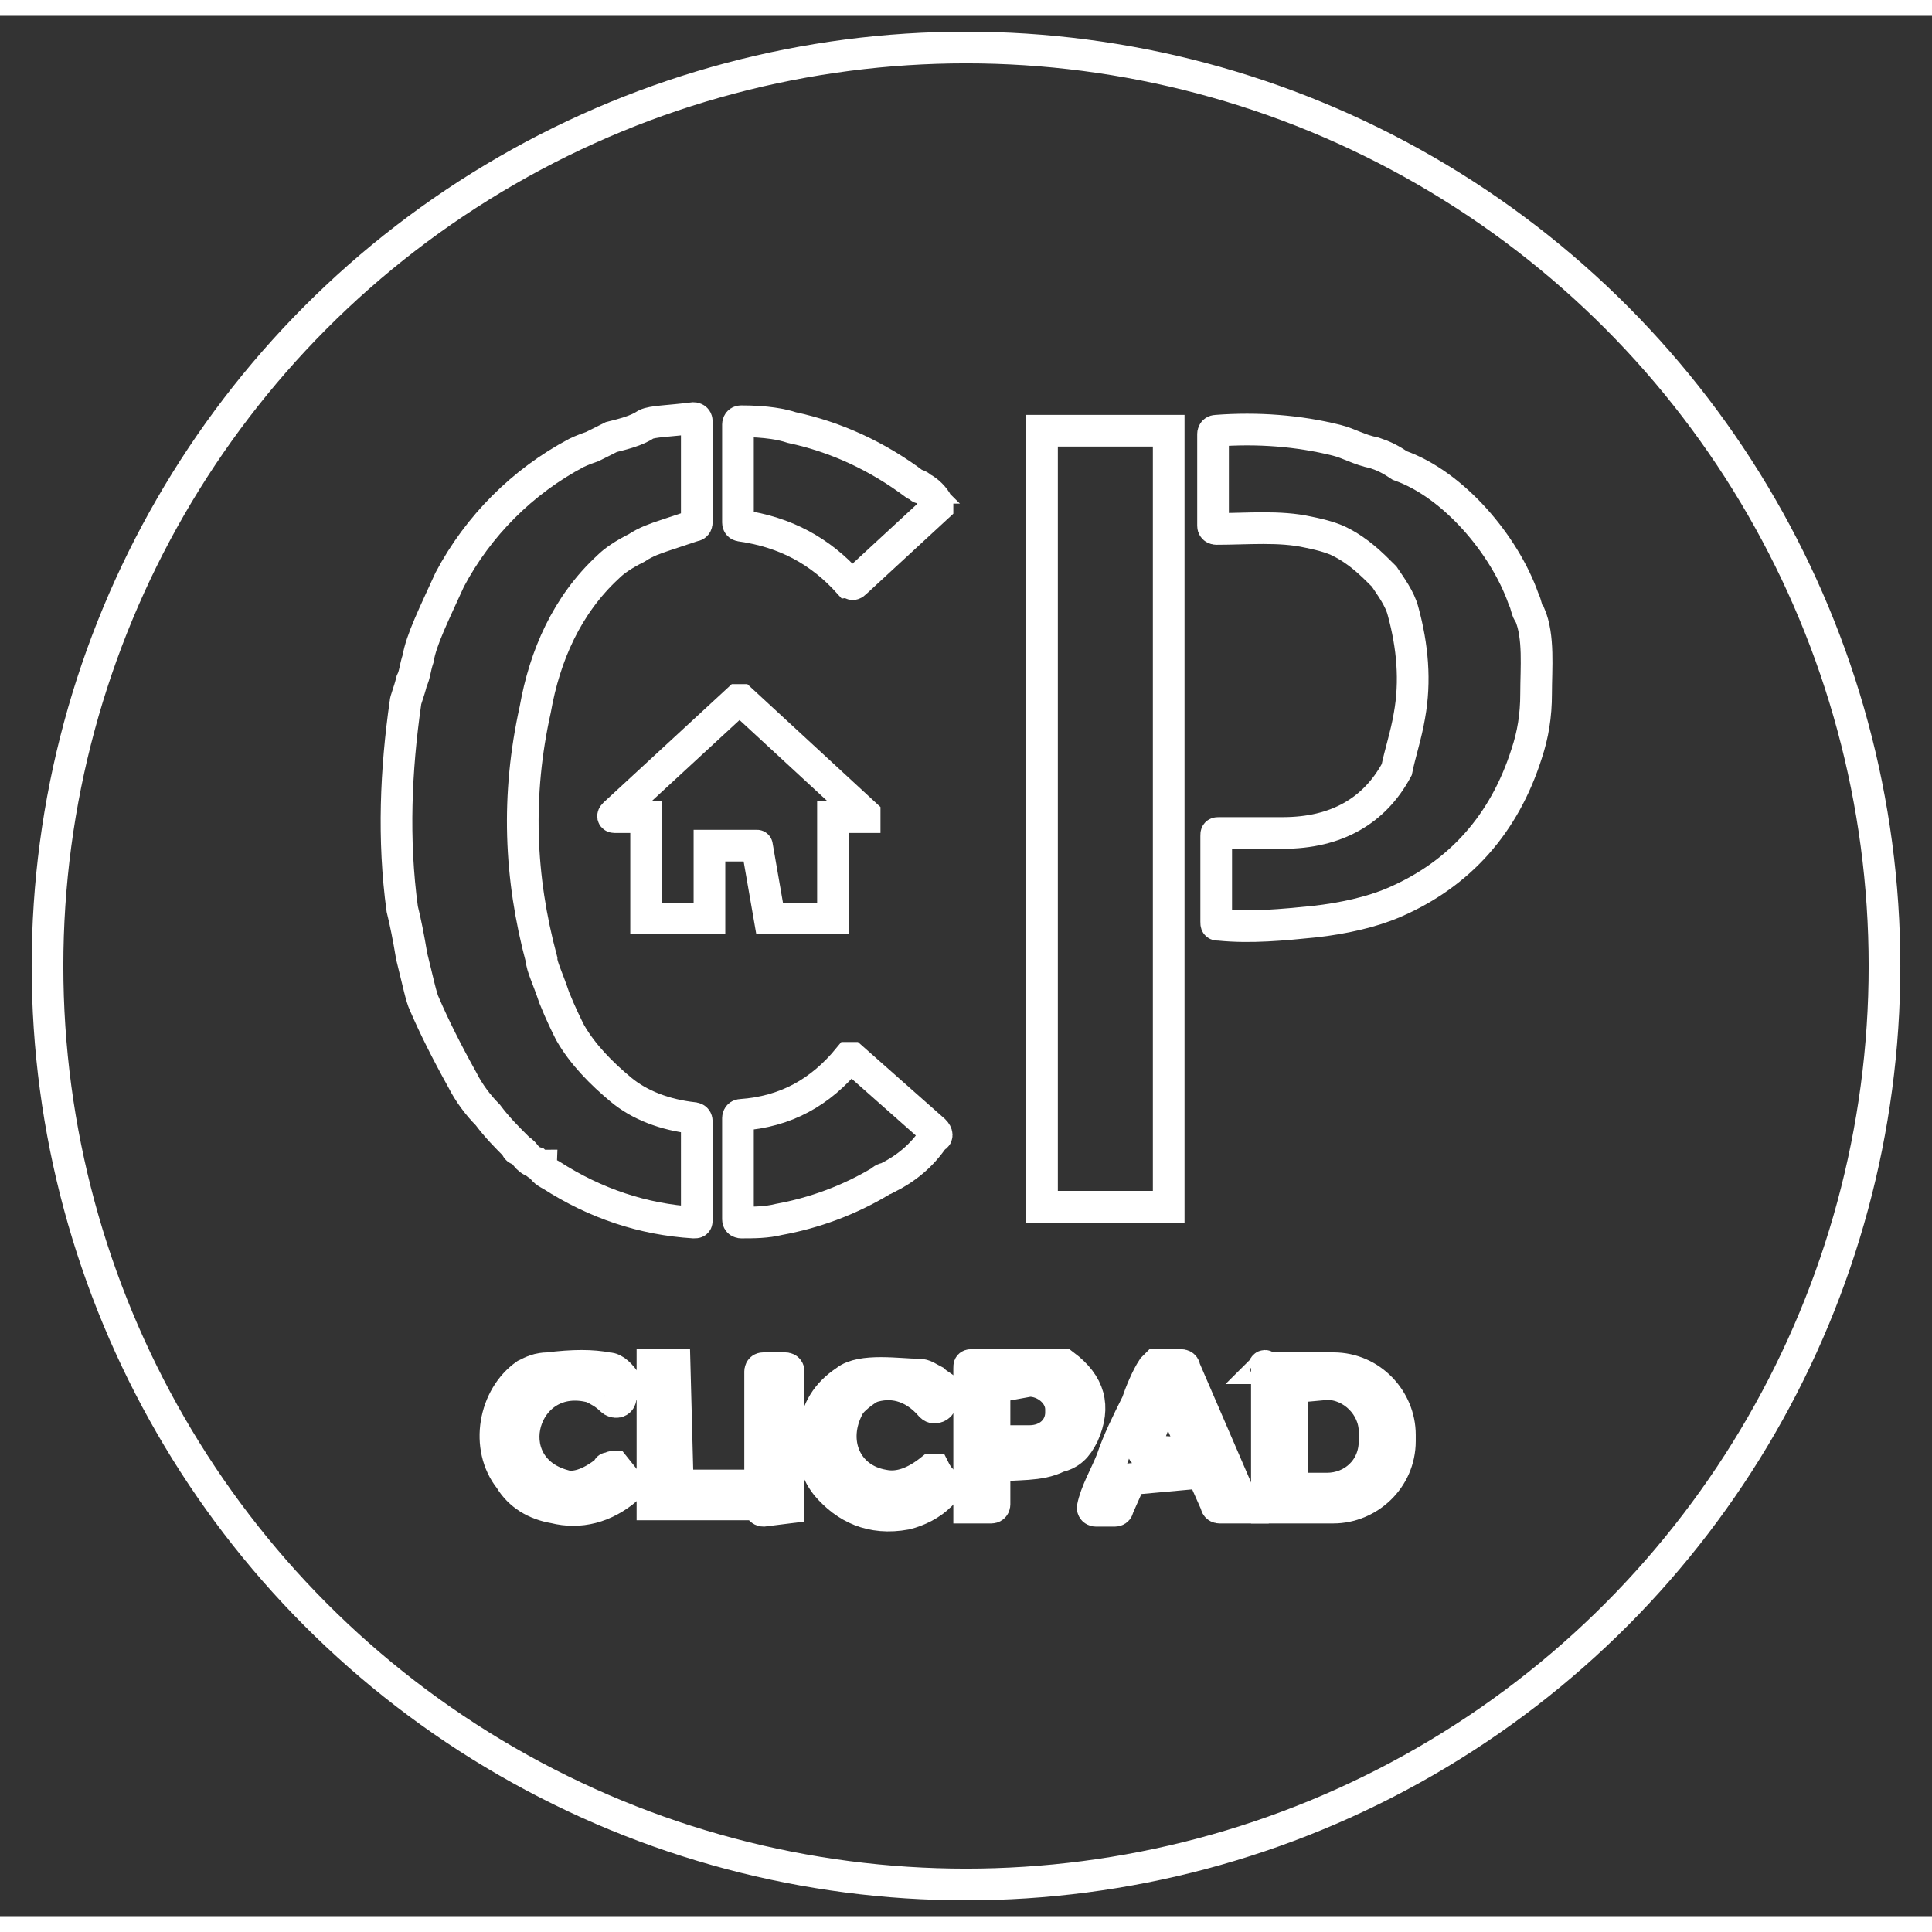
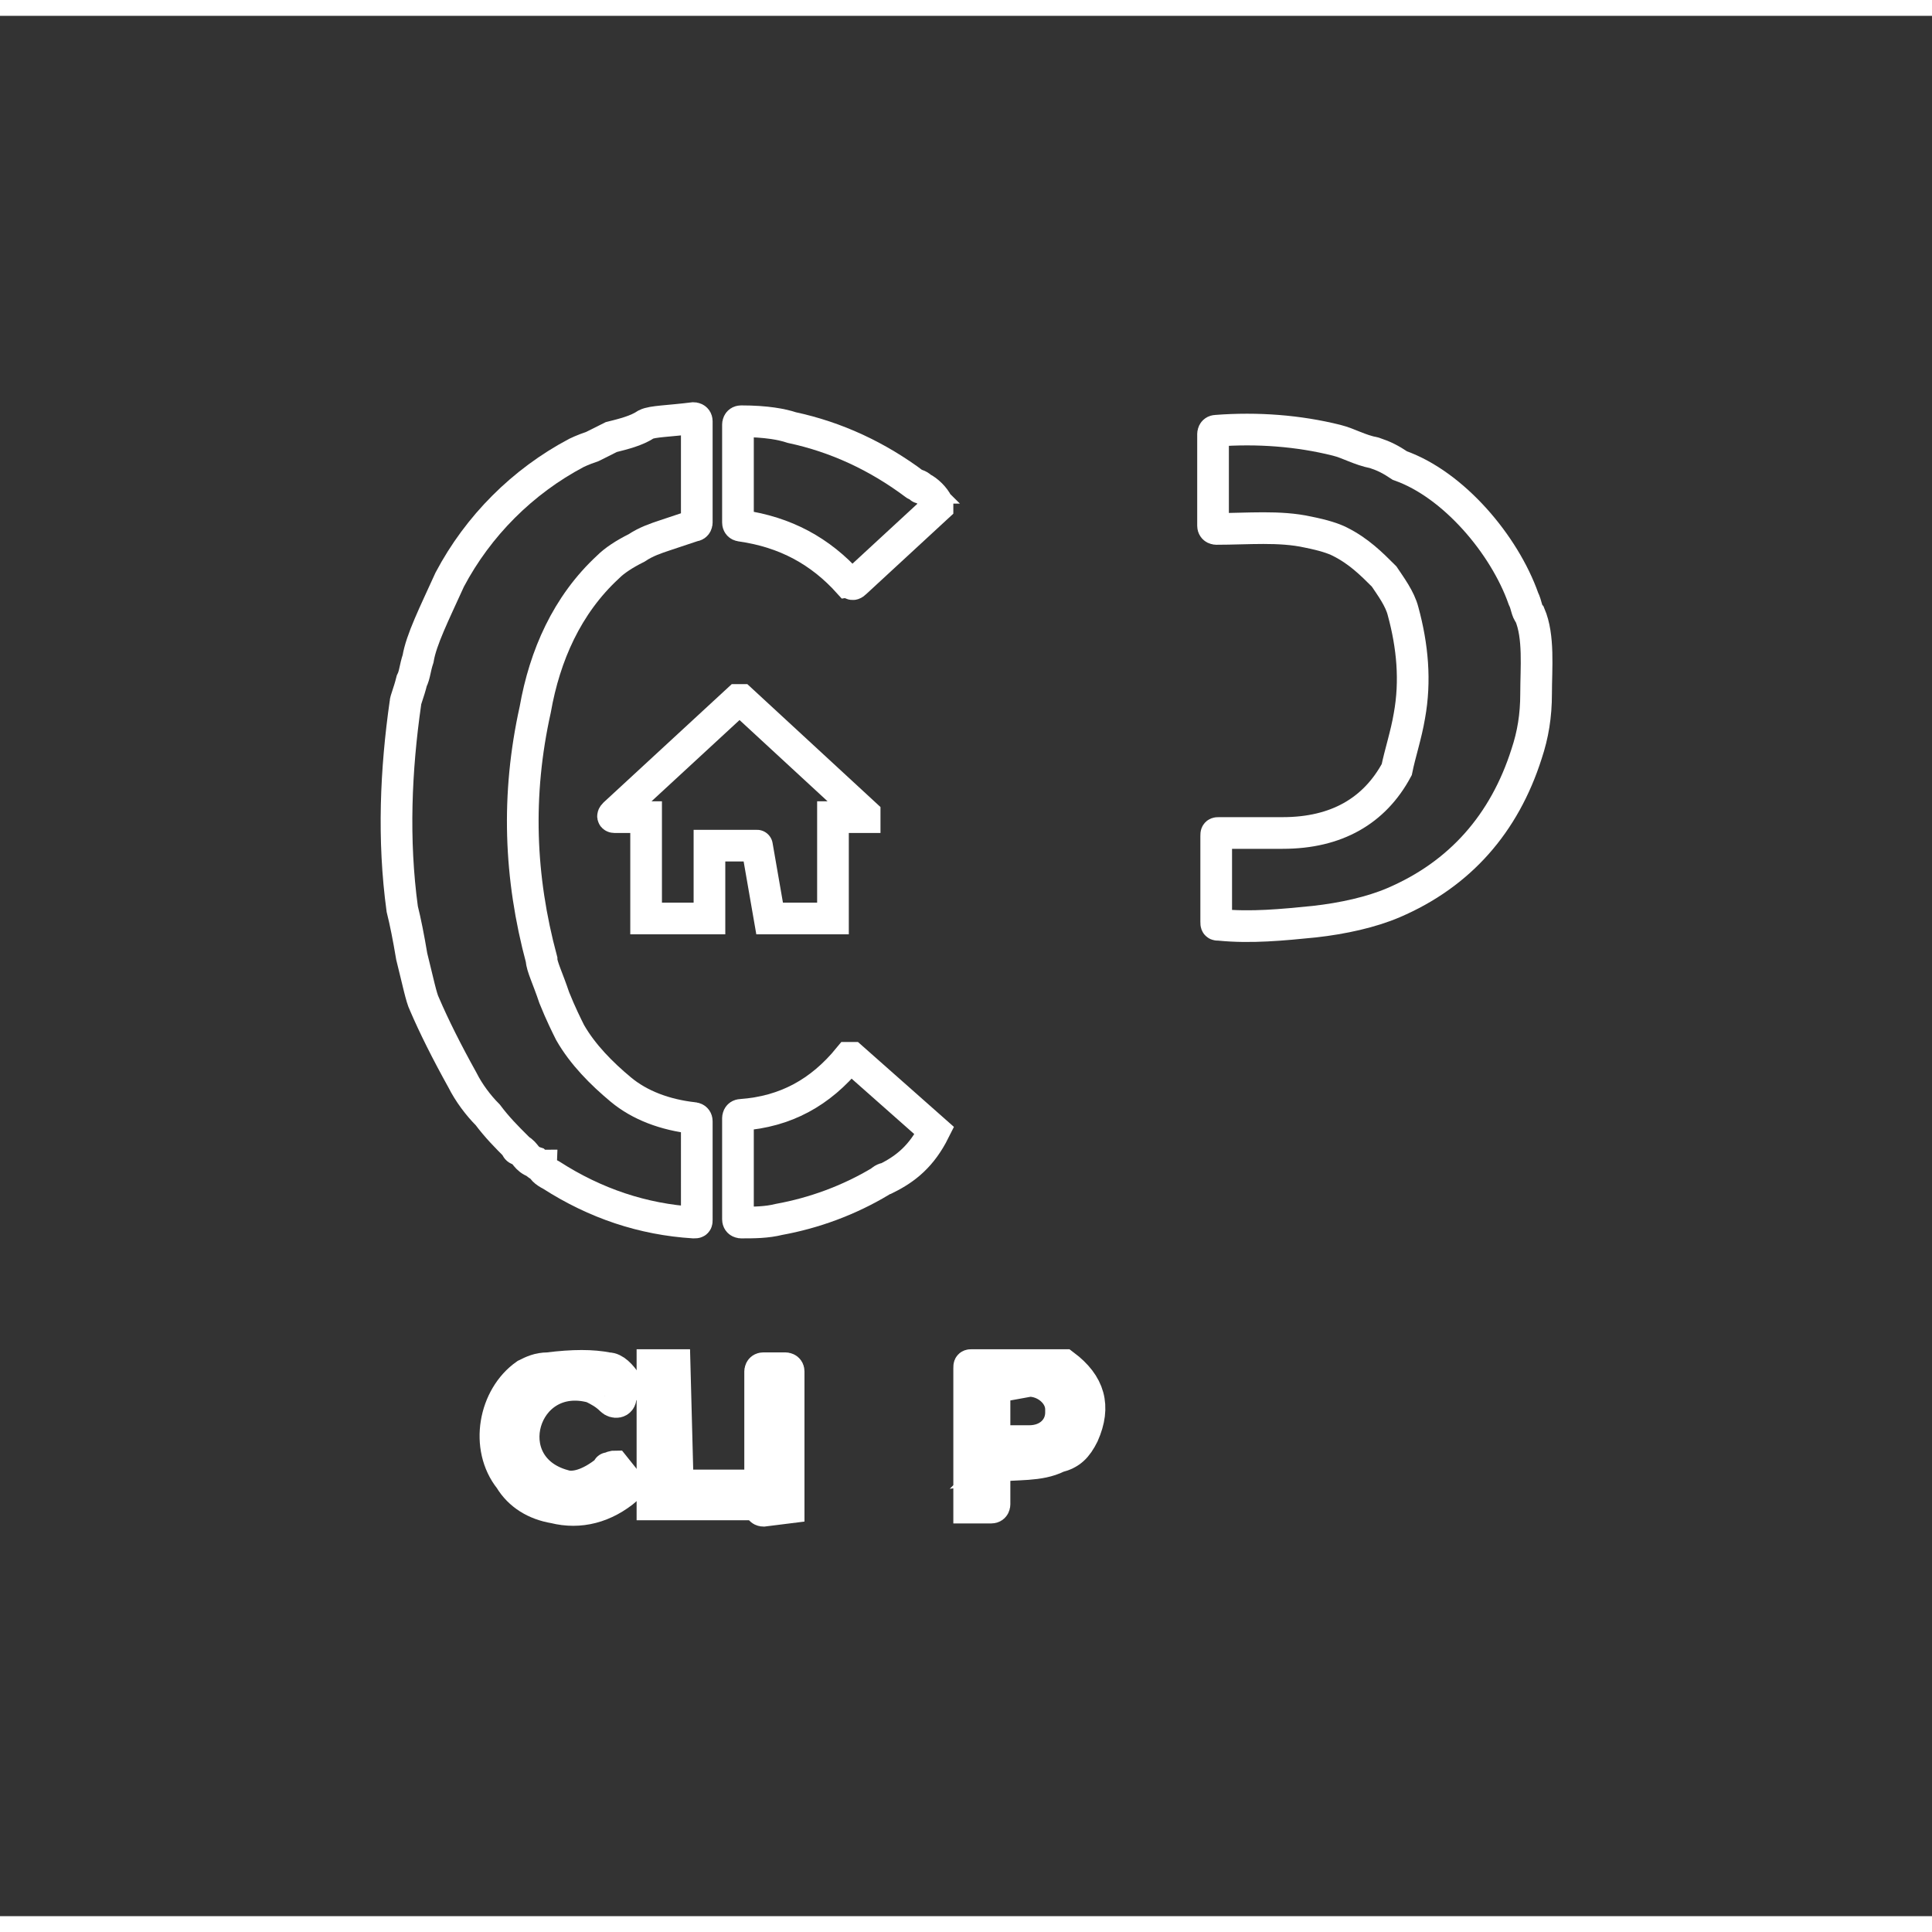
<svg xmlns="http://www.w3.org/2000/svg" version="1.1" id="Layer_1" width="60" height="60" viewBox="0 0 61 60" style="enable-background:new 0 0 61 60;" xml:space="preserve">
  <rect x="0" y="0" width="61" height="60" fill="#333333" stroke="none" />
  <style type="text/css">
	.st0{fill:none;stroke:#FFFFFF;stroke-miterlimit:10;}
	.st1{fill:none;stroke:#81859D;stroke-width:0;stroke-miterlimit:10;}
</style>
-   <circle class="st0" cx="30.5" cy="30" r="29" />
  <path class="st0" d="M29.1,14.9c0.2,0.1,0.4,0.3,0.5,0.5c0,0,0,0.1,0,0.1L27,17.9c-0.1,0.1-0.1,0-0.2,0c-0.9-1-2-1.6-3.4-1.8  c0,0-0.1,0-0.1-0.1l0-3.1c0,0,0-0.1,0.1-0.1c0.8,0,1.3,0.1,1.6,0.2c1.4,0.3,2.7,0.9,3.9,1.8C28.9,14.8,29,14.8,29.1,14.9  C29,14.9,29.1,14.9,29.1,14.9L29.1,14.9z" />
-   <path class="st0" d="M28,36.7c0,0-0.1,0-0.2,0.1c-1,0.6-2.1,1-3.2,1.2c-0.4,0.1-0.8,0.1-1.2,0.1c0,0-0.1,0-0.1-0.1l0-3.2  c0,0,0-0.1,0.1-0.1c1.4-0.1,2.5-0.7,3.4-1.8c0,0,0,0,0.1,0l2.6,2.3c0.1,0.1,0.1,0.2,0,0.2C29.1,36,28.6,36.4,28,36.7L28,36.7z" />
+   <path class="st0" d="M28,36.7c0,0-0.1,0-0.2,0.1c-1,0.6-2.1,1-3.2,1.2c-0.4,0.1-0.8,0.1-1.2,0.1c0,0-0.1,0-0.1-0.1l0-3.2  c0,0,0-0.1,0.1-0.1c1.4-0.1,2.5-0.7,3.4-1.8c0,0,0,0,0.1,0l2.6,2.3C29.1,36,28.6,36.4,28,36.7L28,36.7z" />
  <path class="st0" d="M16.9,36.2c-0.3-0.1-0.3-0.3-0.5-0.4c-0.1,0-0.1-0.1-0.1-0.1c-0.3-0.3-0.6-0.6-0.9-1c-0.3-0.3-0.6-0.7-0.8-1.1  c-0.5-0.9-0.9-1.7-1.2-2.4c-0.1-0.2-0.2-0.7-0.4-1.5c-0.1-0.6-0.2-1.1-0.3-1.5c-0.3-2.2-0.2-4.4,0.1-6.5c0-0.1,0.1-0.3,0.2-0.7  c0.1-0.2,0.1-0.4,0.2-0.7c0.1-0.6,0.5-1.4,1-2.5c0.9-1.7,2.3-3.1,4-4c0,0,0.2-0.1,0.5-0.2c0.2-0.1,0.4-0.2,0.6-0.3  c0.4-0.1,0.8-0.2,1.1-0.4c0.2-0.1,0.7-0.1,1.5-0.2c0,0,0.1,0,0.1,0.1l0,3.2c0,0,0,0.1-0.1,0.1c-0.3,0.1-0.6,0.2-0.9,0.3  c-0.3,0.1-0.6,0.2-0.9,0.4c-0.4,0.2-0.7,0.4-0.9,0.6c-1.3,1.2-2,2.8-2.3,4.5c-0.6,2.7-0.5,5.3,0.2,7.9c0,0.2,0.2,0.6,0.4,1.2  c0.2,0.5,0.4,0.9,0.5,1.1c0.4,0.7,1,1.3,1.6,1.8c0.6,0.5,1.4,0.8,2.3,0.9c0,0,0.1,0,0.1,0.1V38c0,0.1,0,0.1-0.1,0.1  c-1.6-0.1-3.1-0.6-4.5-1.5c-0.2-0.1-0.3-0.2-0.3-0.3C17,36.3,17,36.3,16.9,36.2L16.9,36.2z" />
  <path class="st1" d="M23.9,26.2C24,26.2,24,26.2,23.9,26.2l0,2.4c0,0,0,0,0,0l2,0c0,0,0,0,0,0l0-3.2c0,0,0,0,0,0l1,0  c0,0,0.1,0,0-0.1l-3.9-3.6c0,0,0,0-0.1,0l-3.9,3.6c0,0,0,0.1,0,0.1l1,0c0,0,0,0,0,0l0,3.2c0,0,0,0,0,0l2,0c0,0,0,0,0,0l0-2.3  c0,0,0,0,0,0L23.9,26.2" />
-   <path class="st0" d="M36.9,37.6C36.9,37.6,36.9,37.6,36.9,37.6l-4,0c0,0,0,0,0,0V13.1c0,0,0,0,0,0h4c0,0,0,0,0,0V37.6L36.9,37.6z" />
  <path class="st0" d="M44.5,22.1c0.2-1.1,0.1-2.2-0.2-3.3c-0.1-0.4-0.4-0.8-0.6-1.1c-0.4-0.4-0.8-0.8-1.4-1.1c-0.2-0.1-0.5-0.2-1-0.3  c-0.9-0.2-1.9-0.1-2.9-0.1c0,0-0.1,0-0.1-0.1l0-2.9c0,0,0-0.1,0.1-0.1c1.3-0.1,2.6,0,3.8,0.3c0.4,0.1,0.7,0.3,1.2,0.4  c0.3,0.1,0.5,0.2,0.8,0.4c1.7,0.6,3.3,2.5,3.9,4.2c0.1,0.2,0.1,0.4,0.2,0.5c0.3,0.7,0.2,1.7,0.2,2.5c0,0.7-0.1,1.3-0.3,1.9  c-0.7,2.2-2.1,3.8-4.2,4.7c-0.7,0.3-1.6,0.5-2.5,0.6c-1,0.1-2,0.2-3,0.1c-0.1,0-0.1,0-0.1-0.1l0-2.7c0-0.1,0-0.1,0.1-0.1  c0.7,0,1.4,0,2,0c1.7,0,2.9-0.7,3.6-2C44.2,23.3,44.4,22.7,44.5,22.1L44.5,22.1z" />
  <path class="st0" d="M23.9,26.2l-1.5,0c0,0,0,0,0,0l0,2.3c0,0,0,0,0,0l-2,0c0,0,0,0,0,0l0-3.2c0,0,0,0,0,0l-1,0c0,0-0.1,0,0-0.1  l3.9-3.6c0,0,0,0,0.1,0l3.9,3.6c0,0,0,0.1,0,0.1l-1,0c0,0,0,0,0,0l0,3.2c0,0,0,0,0,0l-2,0c0,0,0,0,0,0L23.9,26.2  C24,26.2,24,26.2,23.9,26.2L23.9,26.2z" />
  <path class="st0" d="M19.2,45.9C19.2,45.9,19.2,45.8,19.2,45.9c0.1-0.1,0.2-0.1,0.2-0.1l0.4,0.5c0,0,0,0.1,0,0.2  c-0.7,0.6-1.5,0.8-2.3,0.6c-0.6-0.1-1.1-0.4-1.4-0.9c-0.8-1-0.5-2.6,0.5-3.3c0.2-0.1,0.4-0.2,0.7-0.2c0.8-0.1,1.4-0.1,1.9,0  c0.2,0,0.4,0.2,0.6,0.5c0,0,0,0.1,0,0.1c-0.1,0.1-0.2,0.2-0.2,0.3c0,0.2-0.2,0.2-0.3,0.1c-0.2-0.2-0.4-0.3-0.6-0.4  c-2.2-0.6-3.1,2.5-0.9,3.1C18.1,46.5,18.6,46.4,19.2,45.9C19.1,46,19.2,46,19.2,45.9L19.2,45.9z" />
-   <path class="st0" d="M27.5,43.3c-0.2,0.1-0.6,0.4-0.7,0.6c-0.6,1.1-0.1,2.3,1.1,2.5c0.5,0.1,1-0.1,1.5-0.5c0,0,0.1,0,0.1,0  c0.1,0.2,0.2,0.3,0.3,0.4c0,0,0.1,0.1,0.1,0.1c0,0.1,0,0.1-0.1,0.2c0,0-0.1,0-0.1,0.1c-0.3,0.3-0.7,0.5-1.1,0.6  c-1.1,0.2-1.9-0.2-2.5-0.9c-0.4-0.5-0.5-1.1-0.4-1.7c0.1-0.7,0.4-1.2,1-1.6c0.5-0.4,1.7-0.2,2.3-0.2c0.2,0,0.3,0.1,0.5,0.2  c0.1,0.1,0.3,0.2,0.4,0.3c0,0,0,0.1,0,0.1c-0.1,0.1-0.2,0.2-0.2,0.3c0,0.1-0.2,0.2-0.3,0.1C28.8,43.2,28.1,43.1,27.5,43.3L27.5,43.3  z" />
  <path class="st0" d="M21.4,46.4l1.9,0c0,0,0,0,0,0l0,0.6c0,0,0,0,0,0h-2.7c0,0,0,0,0,0l0-4.4c0,0,0,0,0,0l0.7,0c0,0,0,0,0,0  L21.4,46.4C21.4,46.4,21.4,46.4,21.4,46.4L21.4,46.4z" />
  <path class="st0" d="M31.4,45.8V47c0,0,0,0.1-0.1,0.1l-0.7,0c0,0,0,0,0,0l0-4.4c0-0.1,0-0.1,0.1-0.1l2.8,0c0,0,0.1,0,0.1,0  c0.8,0.6,1,1.3,0.6,2.2c-0.2,0.4-0.4,0.6-0.8,0.7C32.8,45.8,32.1,45.7,31.4,45.8C31.5,45.7,31.4,45.8,31.4,45.8 M31.4,43.3l0,1.7  c0,0,0,0,0,0l1.1,0c0.6,0,1-0.4,1-0.9v-0.1c0-0.5-0.5-0.9-1-0.9L31.4,43.3C31.4,43.2,31.4,43.2,31.4,43.3L31.4,43.3z" />
-   <path class="st0" d="M35.7,46.2l-0.4,0.9c0,0,0,0.1-0.1,0.1l-0.6,0c0,0-0.1,0-0.1-0.1c0.1-0.5,0.4-1,0.6-1.5  c0.2-0.6,0.5-1.2,0.8-1.8c0.1-0.3,0.3-0.8,0.5-1.1c0,0,0.1-0.1,0.1-0.1l0.8,0c0,0,0.1,0,0.1,0.1l1.9,4.4c0,0,0,0,0,0l-0.8,0  c0,0-0.1,0-0.1-0.1l-0.4-0.9c0,0-0.1-0.1-0.1-0.1L35.7,46.2C35.8,46.1,35.8,46.1,35.7,46.2 M36.1,45.3  C36.1,45.3,36.1,45.4,36.1,45.3l1.6,0.1c0,0,0.1,0,0-0.1l-0.8-1.8c0,0-0.1,0-0.1,0L36.1,45.3L36.1,45.3z" />
-   <path class="st0" d="M39.9,42.7C39.9,42.6,40,42.6,39.9,42.7l2.2,0c1.2,0,2.1,1,2.1,2.1V45c0,1.2-1,2.1-2.1,2.1H40c0,0,0,0,0,0V42.7   M40.8,43.3l0,3.1c0,0,0,0.1,0.1,0.1l1,0c0.8,0,1.5-0.6,1.5-1.5l0-0.3c0-0.8-0.7-1.5-1.5-1.5L40.8,43.3  C40.8,43.2,40.8,43.2,40.8,43.3L40.8,43.3z" />
  <path class="st0" d="M24.9,47.1C24.9,47.1,24.9,47.1,24.9,47.1l-0.8,0.1c0,0-0.1,0-0.1-0.1v-4.3c0,0,0-0.1,0.1-0.1h0.7  c0,0,0.1,0,0.1,0.1V47.1L24.9,47.1z" />
</svg>